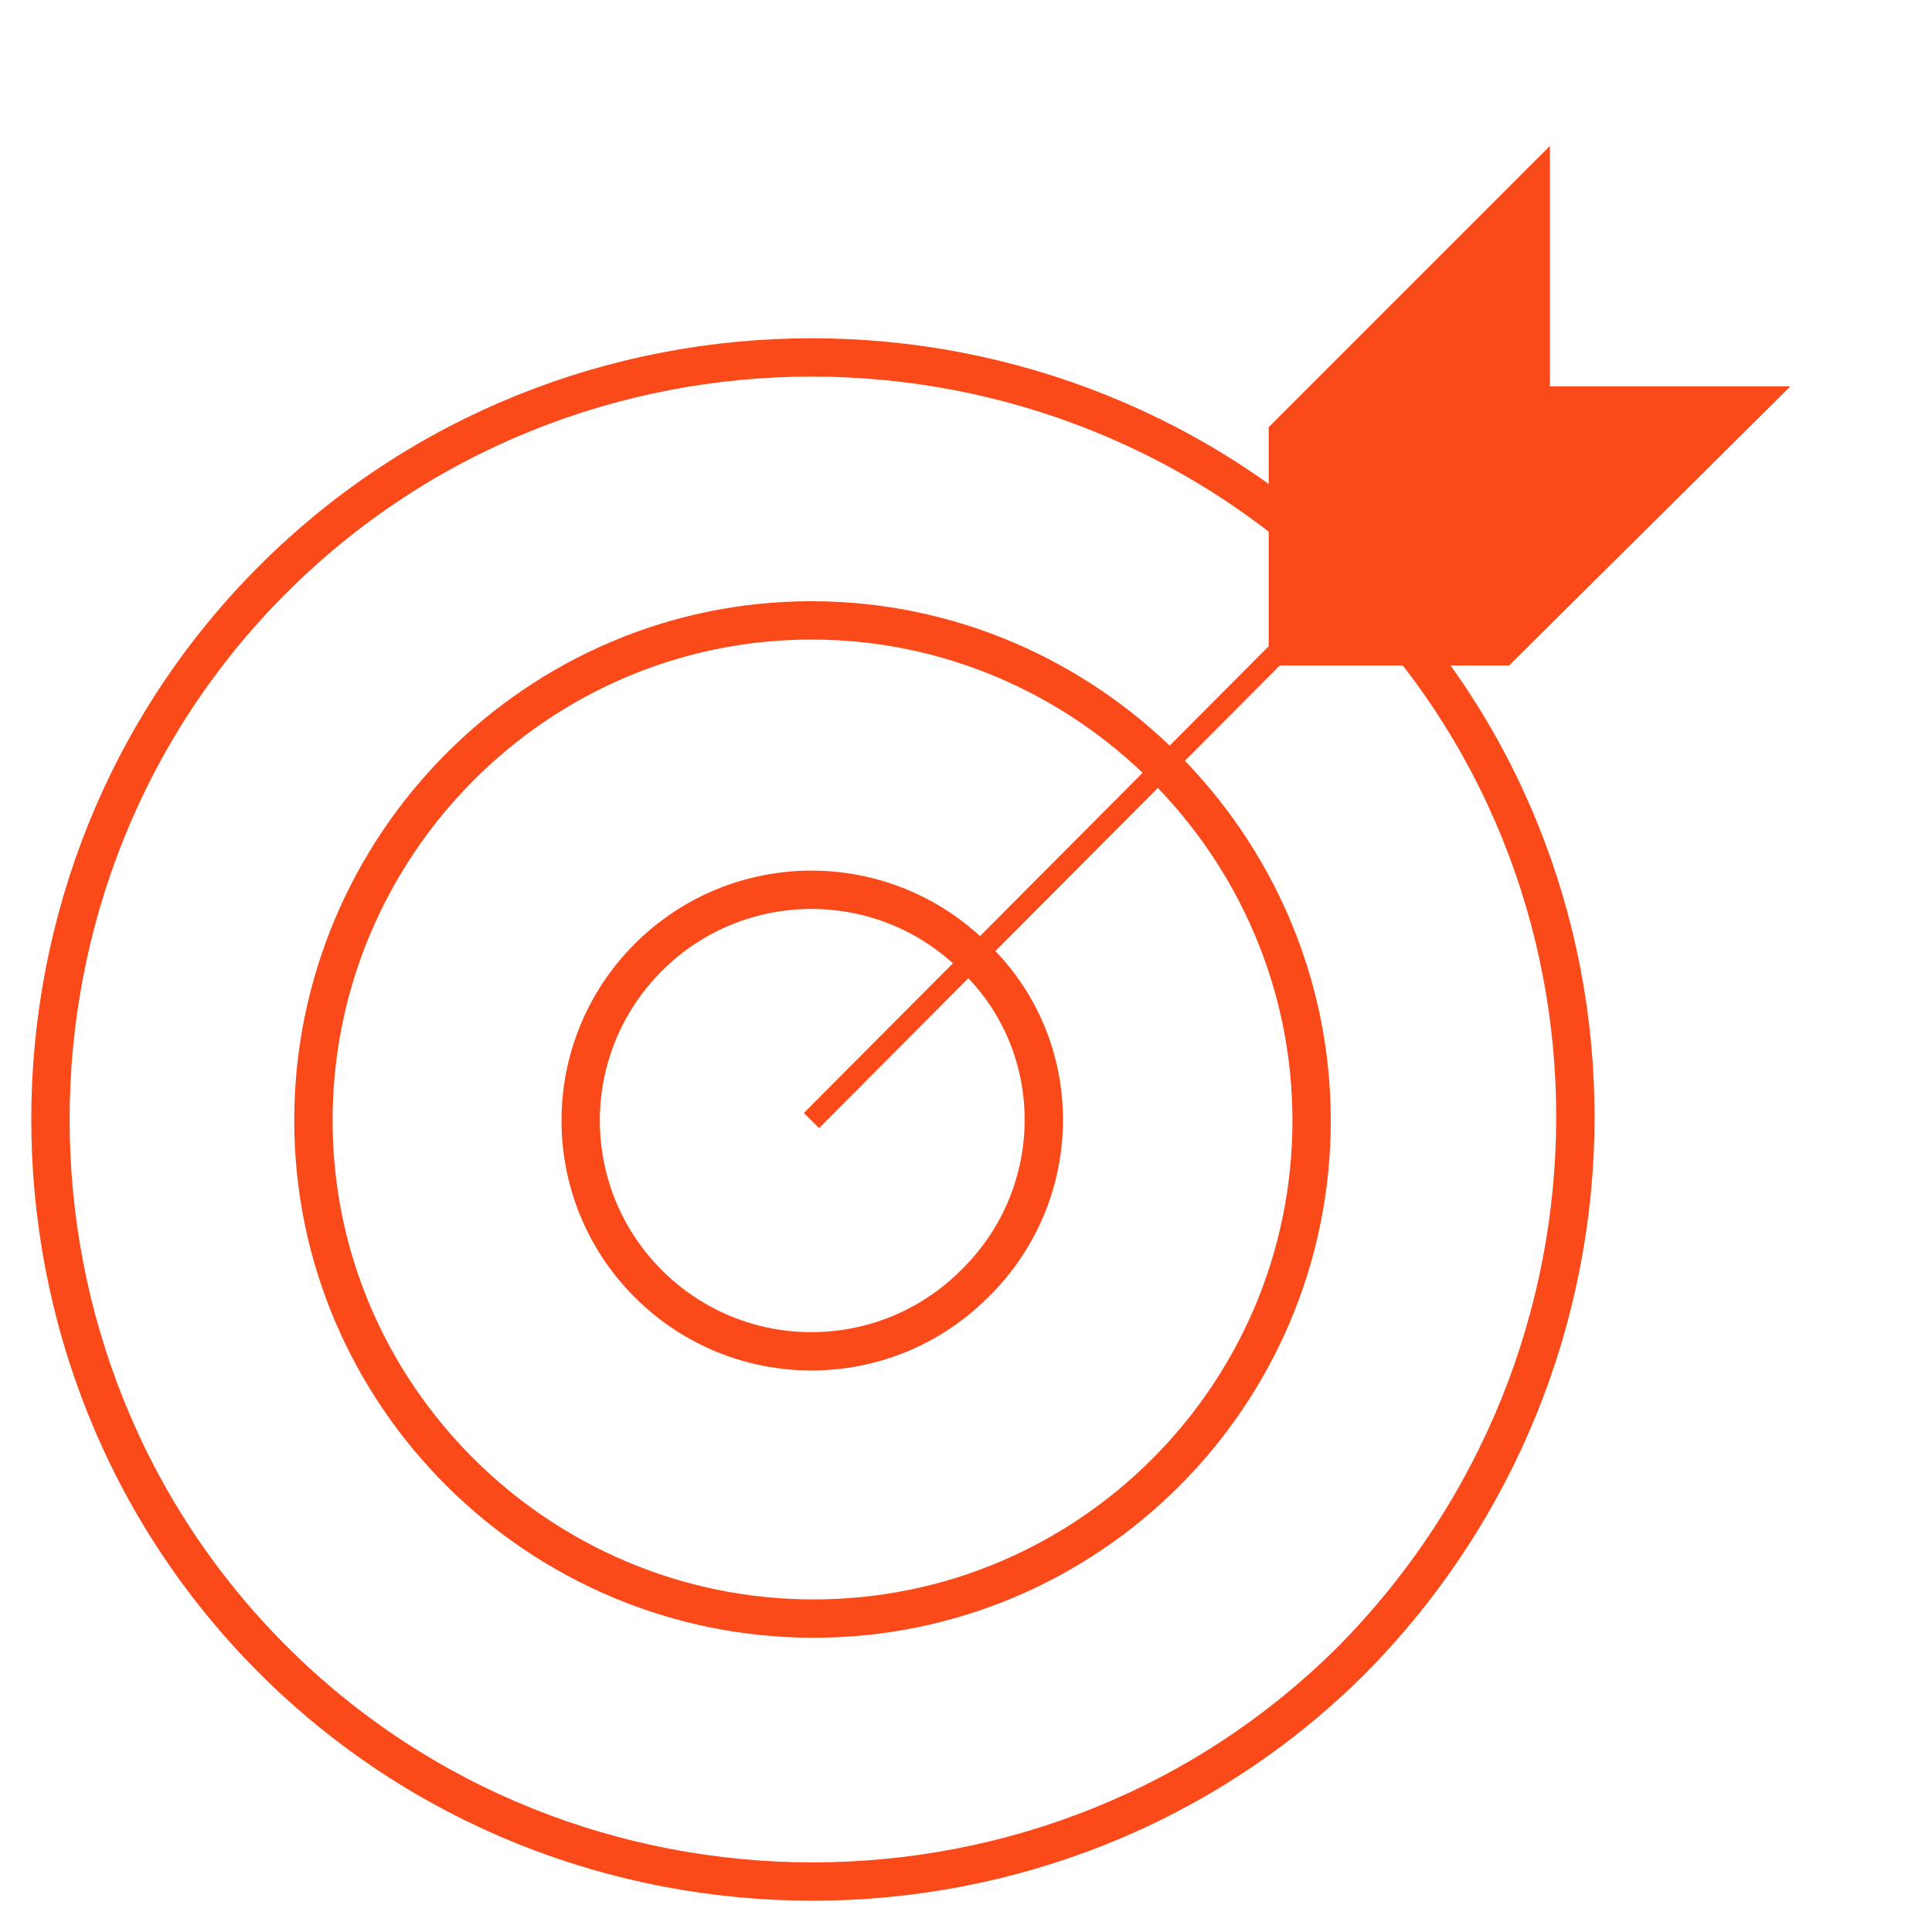
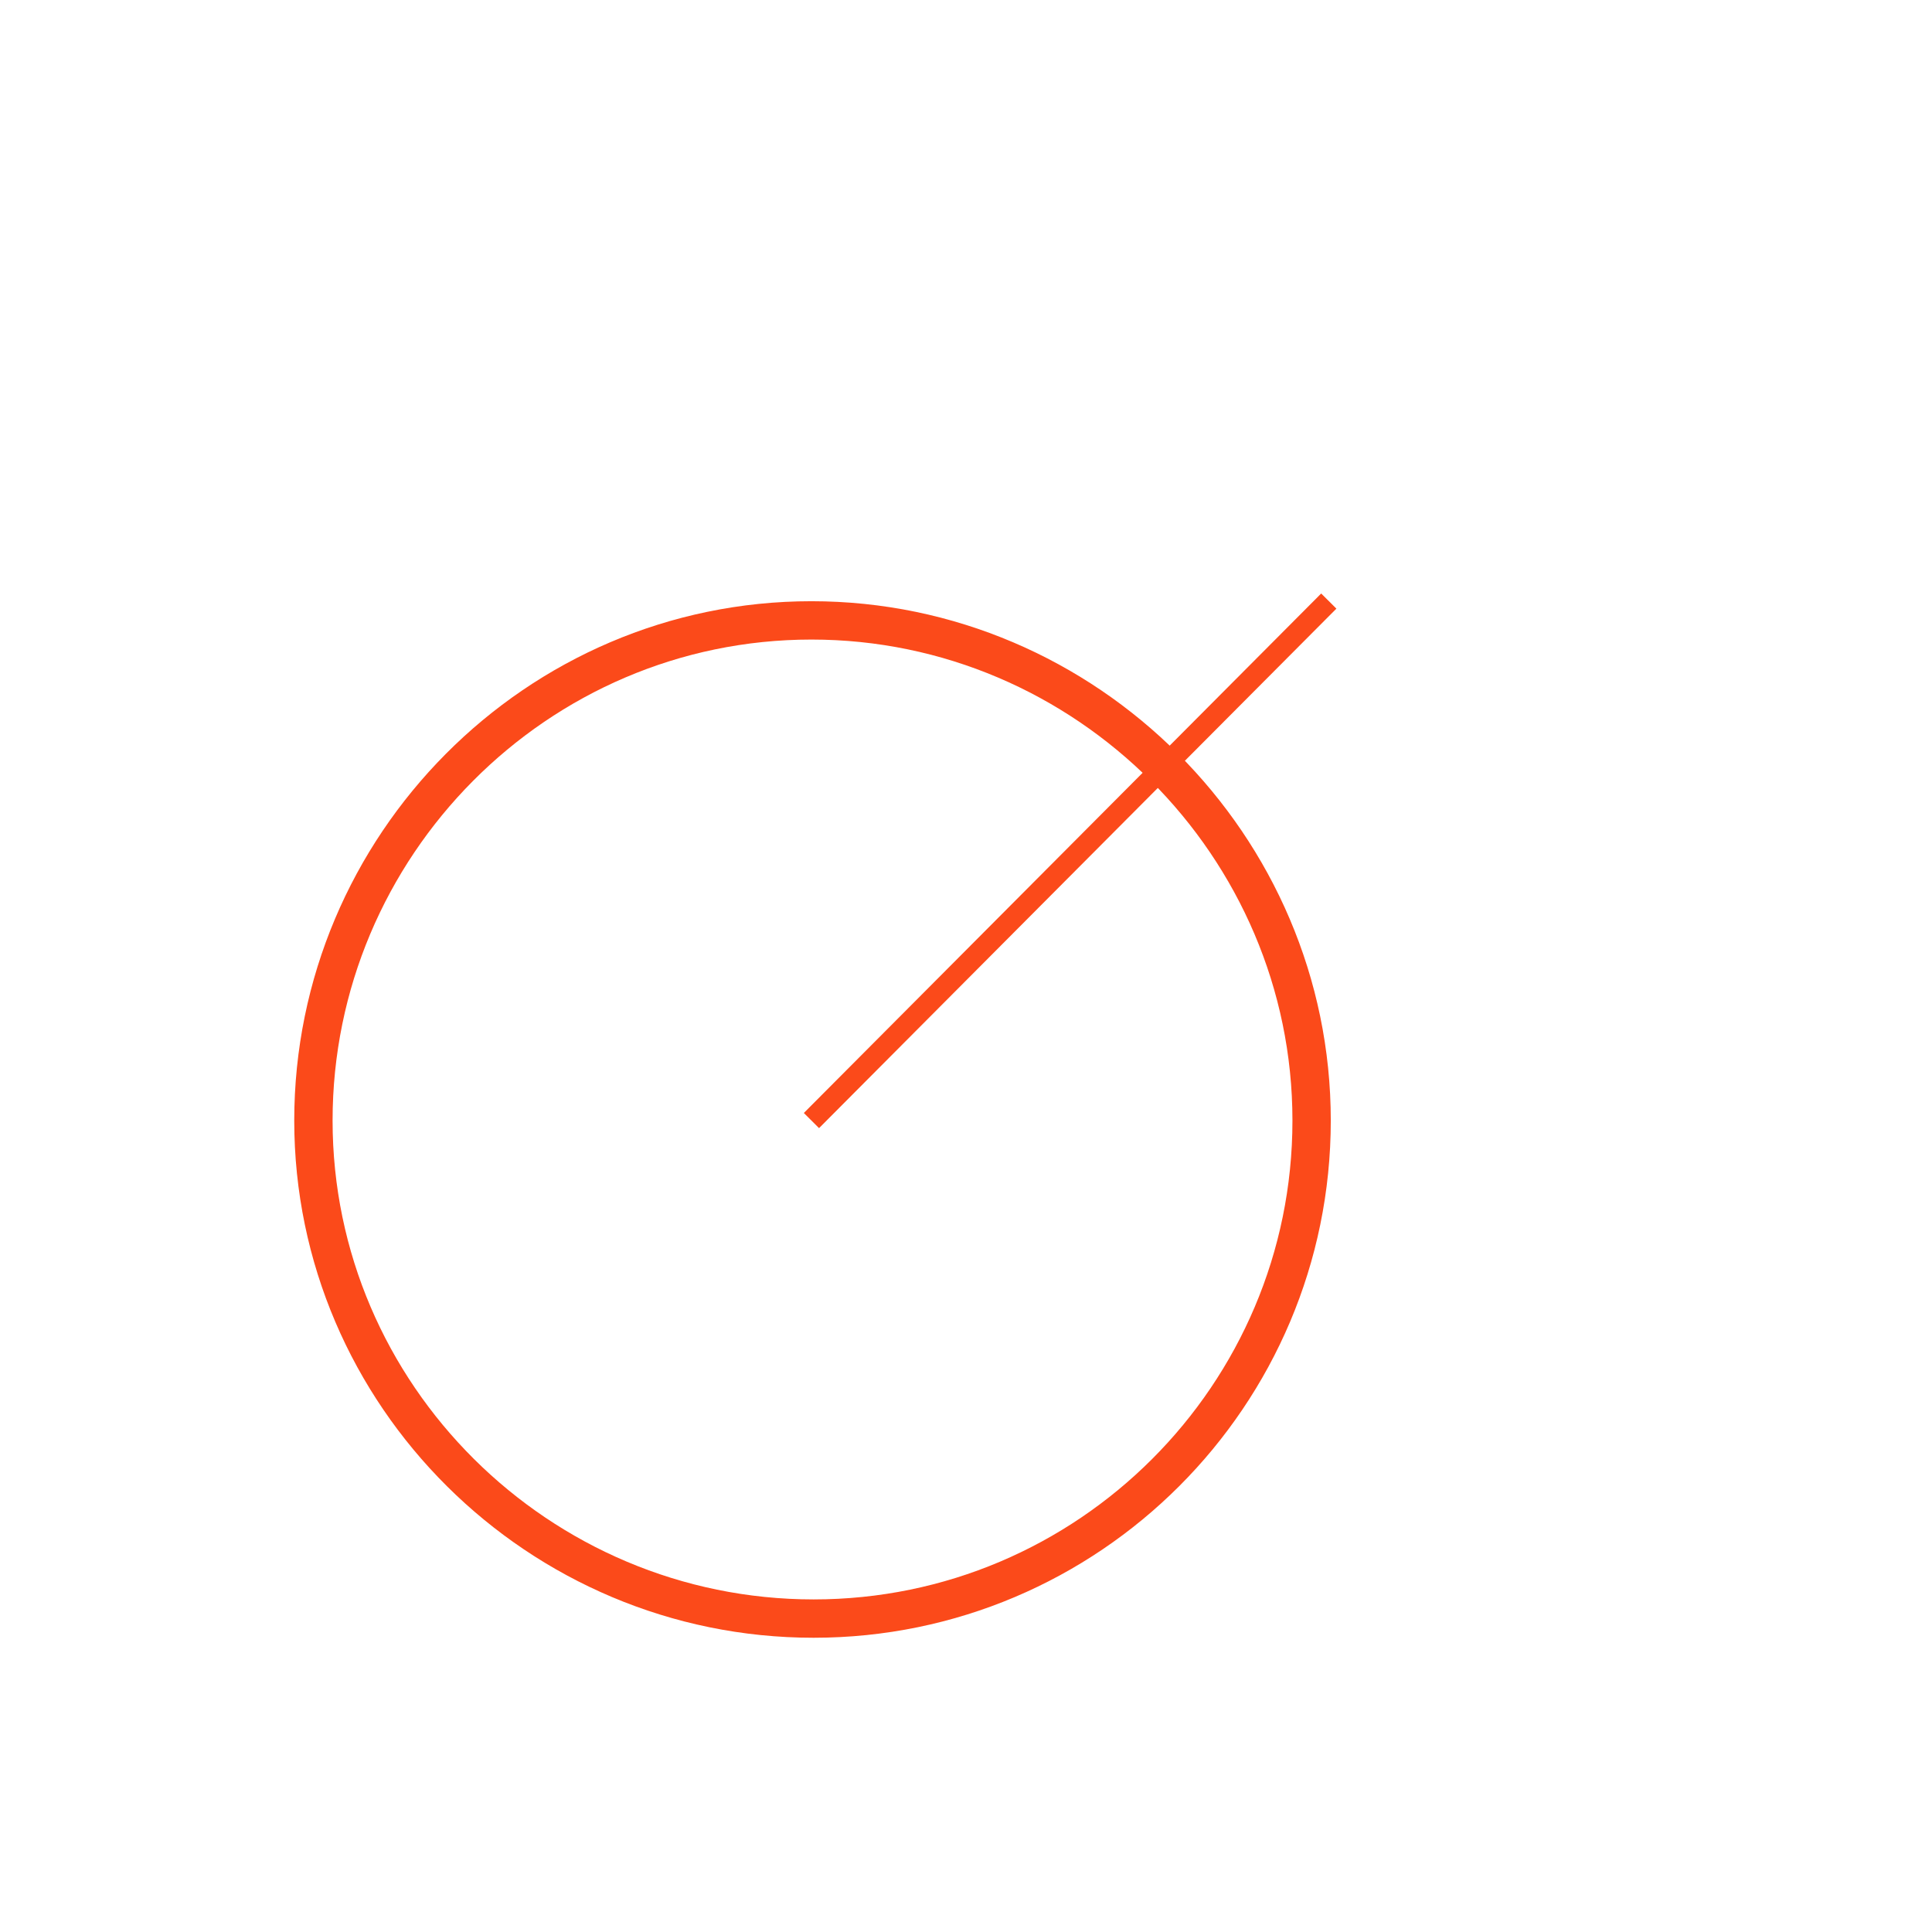
<svg xmlns="http://www.w3.org/2000/svg" version="1.1" id="Layer_1" x="0px" y="0px" viewBox="0 0 90 90" enable-background="new 0 0 90 90" xml:space="preserve">
  <g id="surface1_00000117670235254308586130000004291359997103784378_">
-     <path fill="none" stroke="#FB4A1A" stroke-width="1.786" stroke-linecap="round" stroke-linejoin="round" stroke-miterlimit="10" d="   M63,77.3c-13.8,13.8-36.5,13.8-50.3,0s-13.8-36.5,0-50.3S49.1,13.2,63,27S76.8,63.3,63,77.3z" />
    <path fill="none" stroke="#FB4A1A" stroke-width="1.786" stroke-linecap="round" stroke-linejoin="round" stroke-miterlimit="10" d="   M61.1,52.2c0,12.8-10.4,23.2-23.2,23.2S14.6,65,14.6,52.2S25,28.9,37.8,28.9S61.1,39.4,61.1,52.2z" />
-     <path fill="none" stroke="#FB4A1A" stroke-width="1.786" stroke-linecap="round" stroke-linejoin="round" stroke-miterlimit="10" d="   M45.4,59.8c-4.2,4.2-11,4.2-15.2,0s-4.2-11,0-15.2s11-4.2,15.2,0C49.7,48.7,49.7,55.6,45.4,59.8z" />
    <path fill="#FB4A1A" stroke="#FB4A1A" d="M61.9,28L37.8,52.2" />
-     <path fill="none" d="M59,33.1c-1.2,0-2.2-1-2.2-2.2V19.7c0-0.6,0.3-1.2,0.6-1.5L70.4,5.1c0.4-0.4,1-0.6,1.5-0.6   c0.3,0,0.6,0,0.9,0.1c0.9,0.3,1.3,1.2,1.3,2.1v8.9h8.9c0.9,0,1.6,0.6,2.1,1.3c0.3,0.7,0.1,1.8-0.4,2.4L71.6,32.5   c-0.4,0.4-0.9,0.6-1.5,0.6C70.1,33.1,59,33.1,59,33.1z" />
-     <path fill="none" d="M72.2,6.8v11.2h11.2L70.3,31H59.1V19.9L72.2,6.8 M83.2,17.8L83.2,17.8 M72.2,2.3c-1.2,0-2.2,0.4-3.1,1.3   L56,16.7c-0.7,0.9-1.3,1.9-1.3,3.1V31c0,2.4,1.9,4.3,4.3,4.3h11.2c1.2,0,2.2-0.4,3.1-1.3l13.1-13.1c0.7-0.7,1.3-1.9,1.3-3.1   c0-2.4-1.9-4.3-4.3-4.3l0,0h-6.7V6.8c0-1.8-1-3.4-2.7-4C73.3,2.4,72.8,2.3,72.2,2.3z" />
-     <path fill="#FB4A1A" d="M72.2,6.8v11.2h11.2L70.3,31H59.1V19.9L72.2,6.8z" />
    <path fill="none" d="M59,31L37.8,52.2" />
  </g>
</svg>